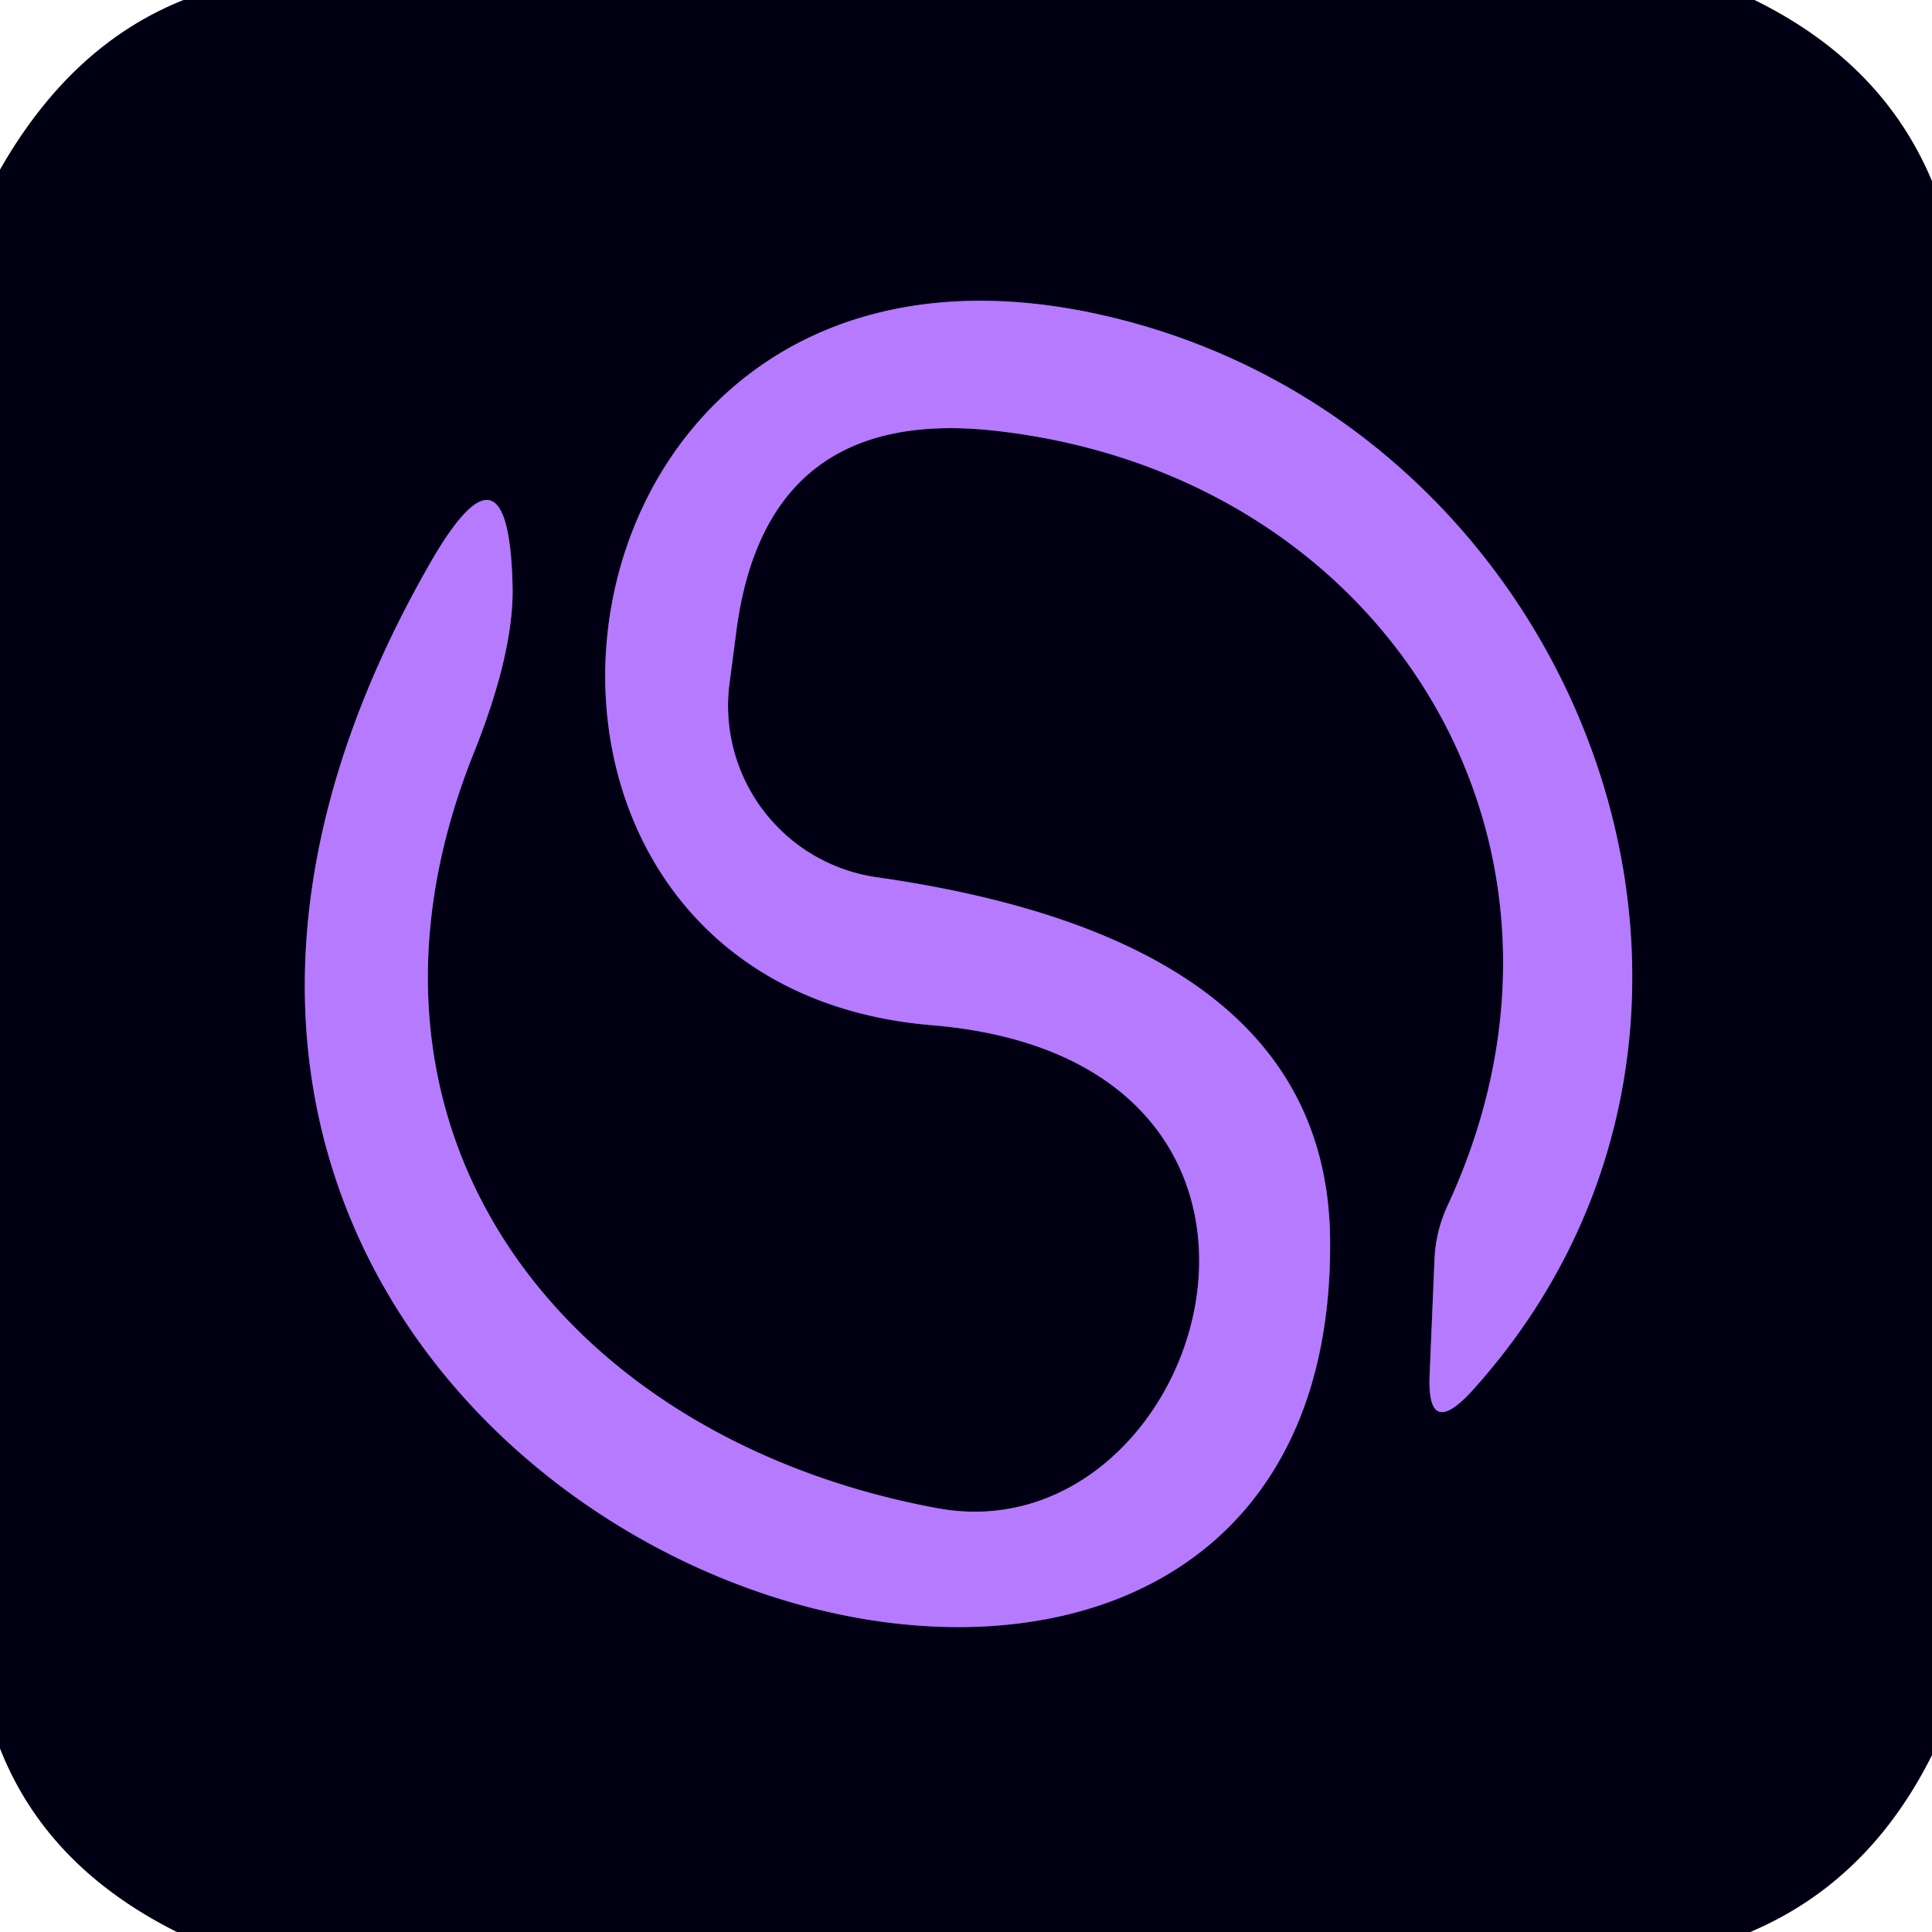
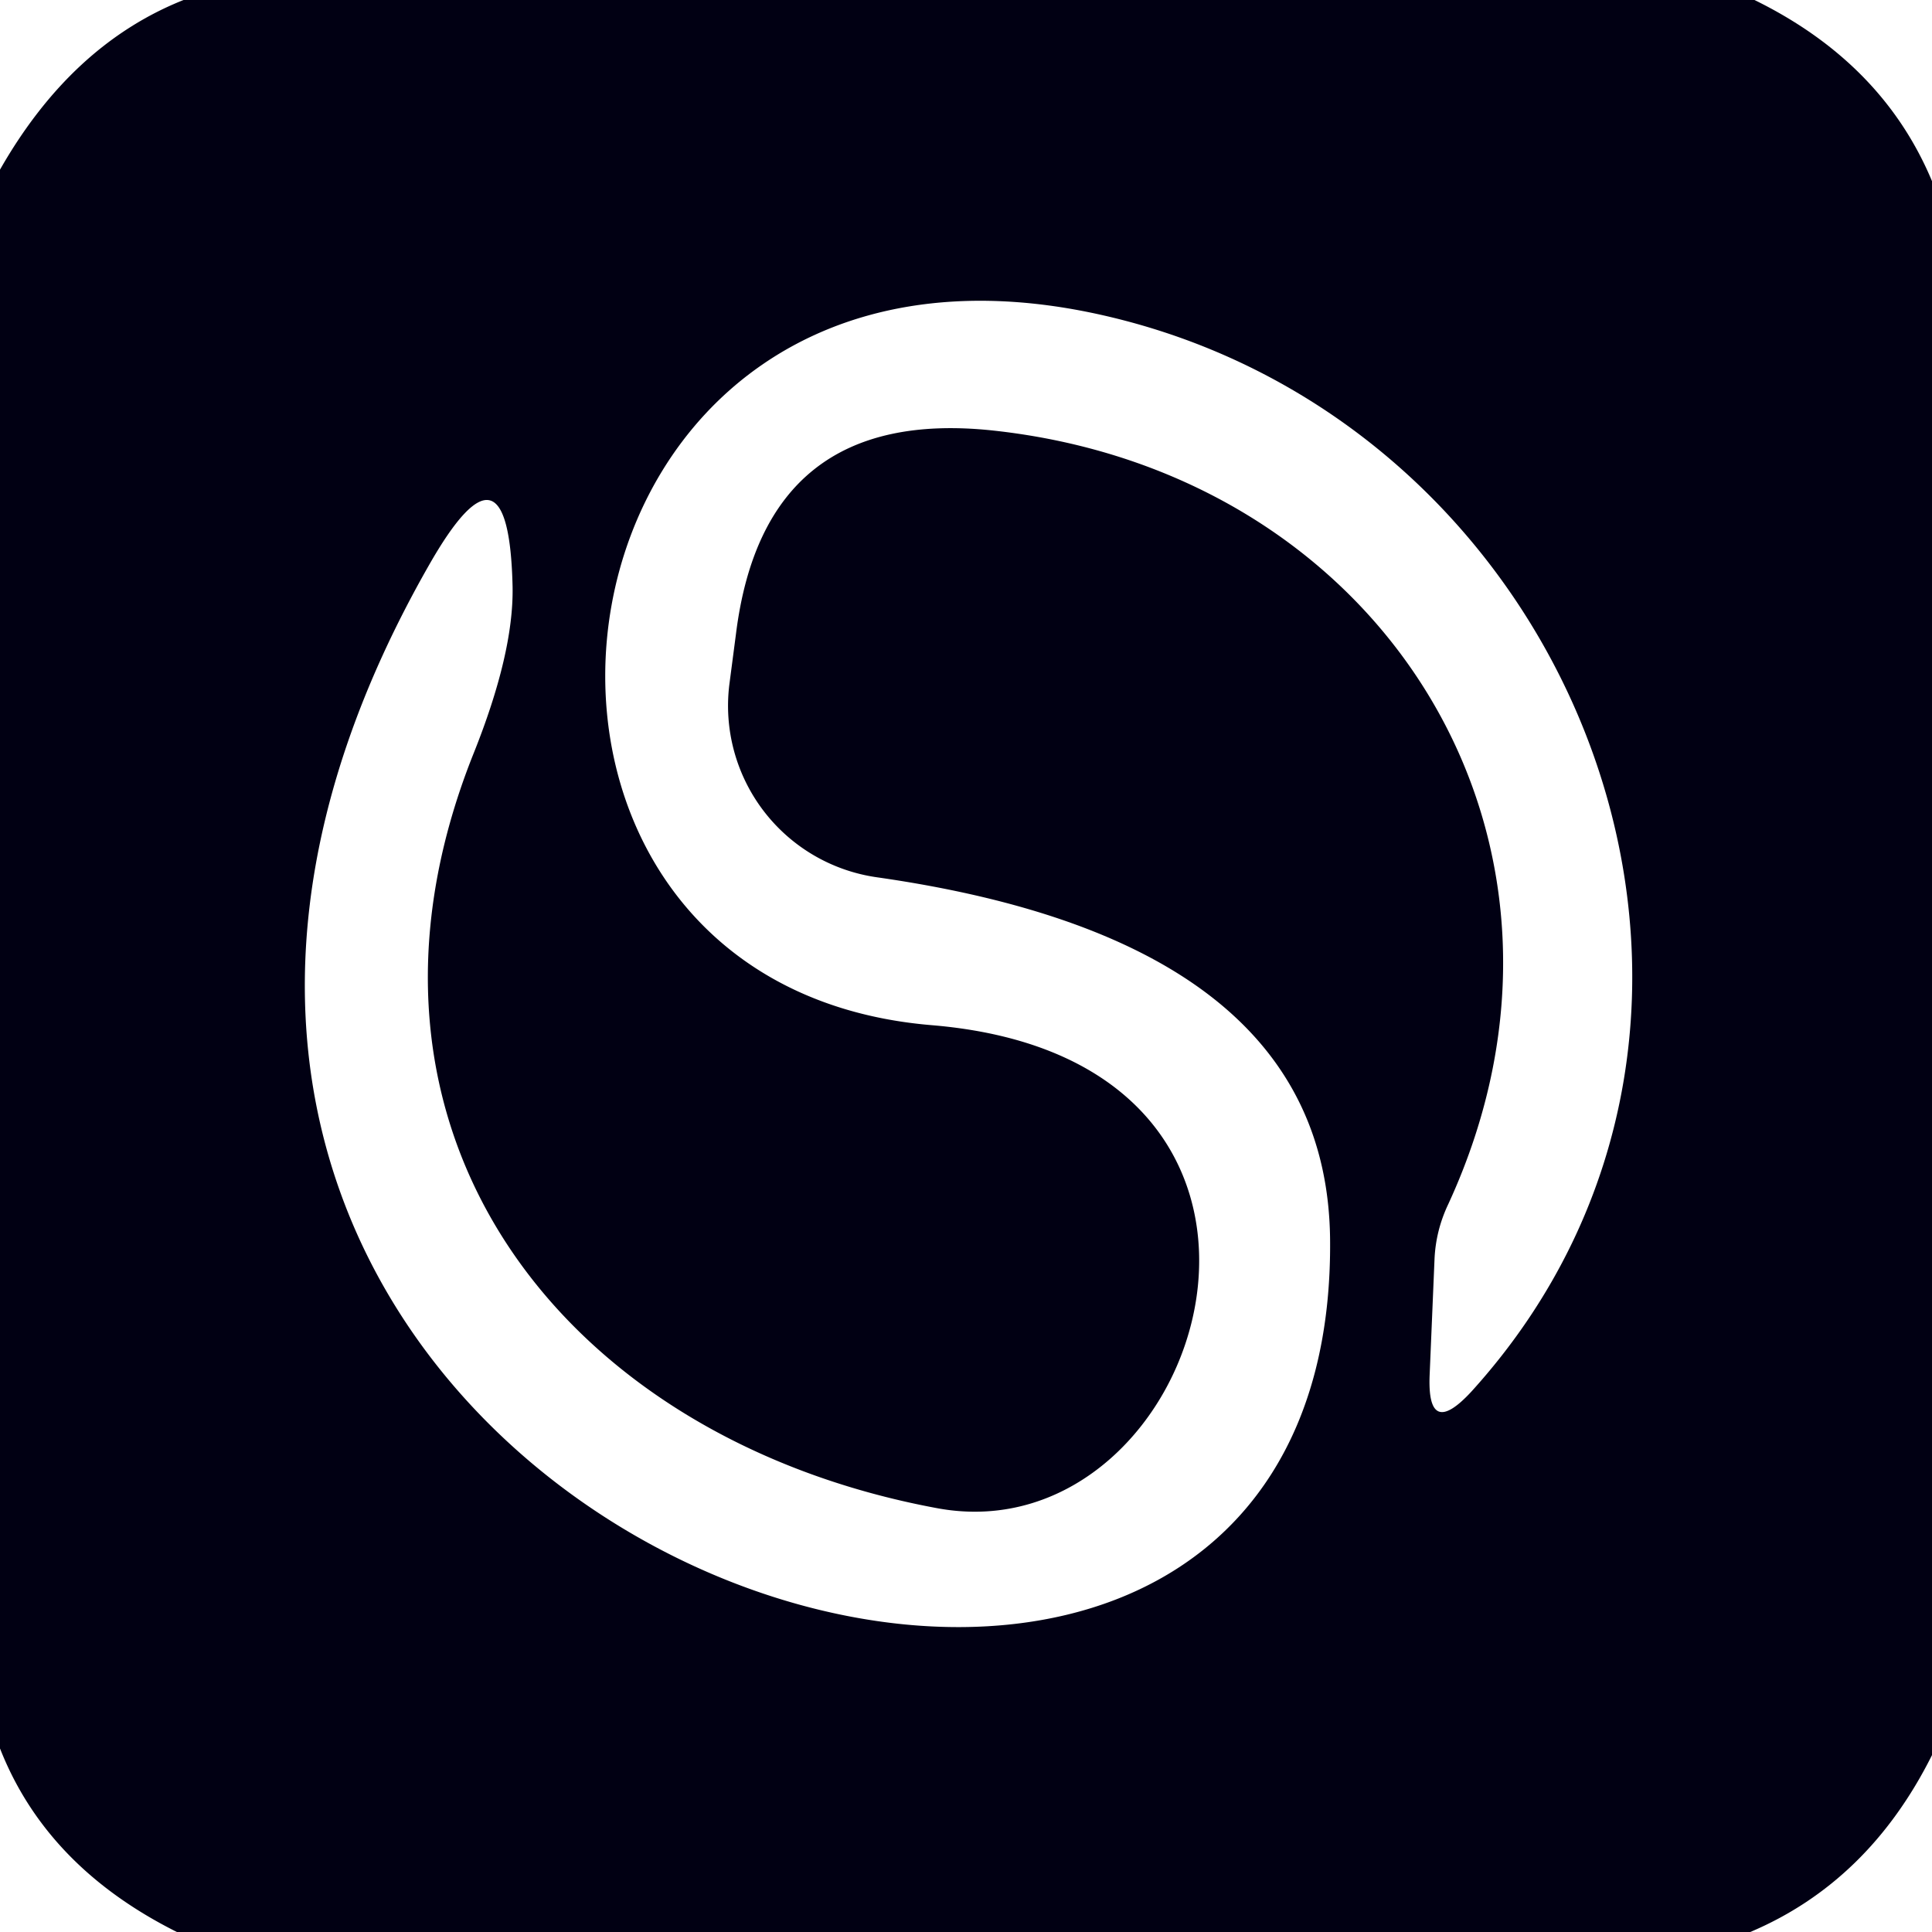
<svg xmlns="http://www.w3.org/2000/svg" version="1.1" viewBox="0.00 0.00 32.00 32.00">
-   <path stroke="#5b3d89" stroke-width="2.00" fill="none" stroke-linecap="butt" vector-effect="non-scaling-stroke" d="   M 15.43 16.98   C 22.54 17.57 19.98 25.81 15.52 24.98   C 9.32 23.83 5.35 18.73 7.84 12.49   Q 8.51 10.82 8.49 9.72   Q 8.43 7.03 7.10 9.37   C -2.01 25.35 22.19 33.50 22.03 20.50   Q 21.96 15.59 14.52 14.53   A 2.87 2.87 0.0 0 1 12.08 11.34   L 12.19 10.50   Q 12.66 6.73 16.44 7.13   C 22.95 7.83 26.74 13.97 23.99 19.94   Q 23.78 20.38 23.76 20.86   L 23.68 22.76   Q 23.63 23.85 24.37 23.05   C 29.95 16.90 26.22 7.02 18.26 5.22   C 8.71 3.06 7.07 16.28 15.43 16.98" />
  <path fill="#010013" d="   M 3.04 0.00   L 29.06 0.00   Q 31.18 1.04 32.00 3.00   L 32.00 29.07   Q 30.95 31.17 28.99 32.00   L 2.93 32.00   Q 0.77 30.92 0.00 28.96   L 0.00 2.81   Q 1.18 0.74 3.04 0.00   Z   M 15.43 16.98   C 22.54 17.57 19.98 25.81 15.52 24.98   C 9.32 23.83 5.35 18.73 7.84 12.49   Q 8.51 10.82 8.49 9.72   Q 8.43 7.03 7.10 9.37   C -2.01 25.35 22.19 33.50 22.03 20.50   Q 21.96 15.59 14.52 14.53   A 2.87 2.87 0.0 0 1 12.08 11.34   L 12.19 10.50   Q 12.66 6.73 16.44 7.13   C 22.95 7.83 26.74 13.97 23.99 19.94   Q 23.78 20.38 23.76 20.86   L 23.68 22.76   Q 23.63 23.85 24.37 23.05   C 29.95 16.90 26.22 7.02 18.26 5.22   C 8.71 3.06 7.07 16.28 15.43 16.98   Z" />
-   <path fill="#b57afe" d="   M 15.52 24.98   C 19.98 25.81 22.54 17.57 15.43 16.98   C 7.07 16.28 8.71 3.06 18.26 5.22   C 26.22 7.02 29.95 16.90 24.37 23.05   Q 23.63 23.85 23.68 22.76   L 23.76 20.86   Q 23.78 20.38 23.99 19.94   C 26.74 13.97 22.95 7.83 16.44 7.13   Q 12.66 6.73 12.19 10.50   L 12.08 11.34   A 2.87 2.87 0.0 0 0 14.52 14.53   Q 21.96 15.59 22.03 20.50   C 22.19 33.50 -2.01 25.35 7.10 9.37   Q 8.43 7.03 8.49 9.72   Q 8.51 10.82 7.84 12.49   C 5.35 18.73 9.32 23.83 15.52 24.98   Z" />
</svg>